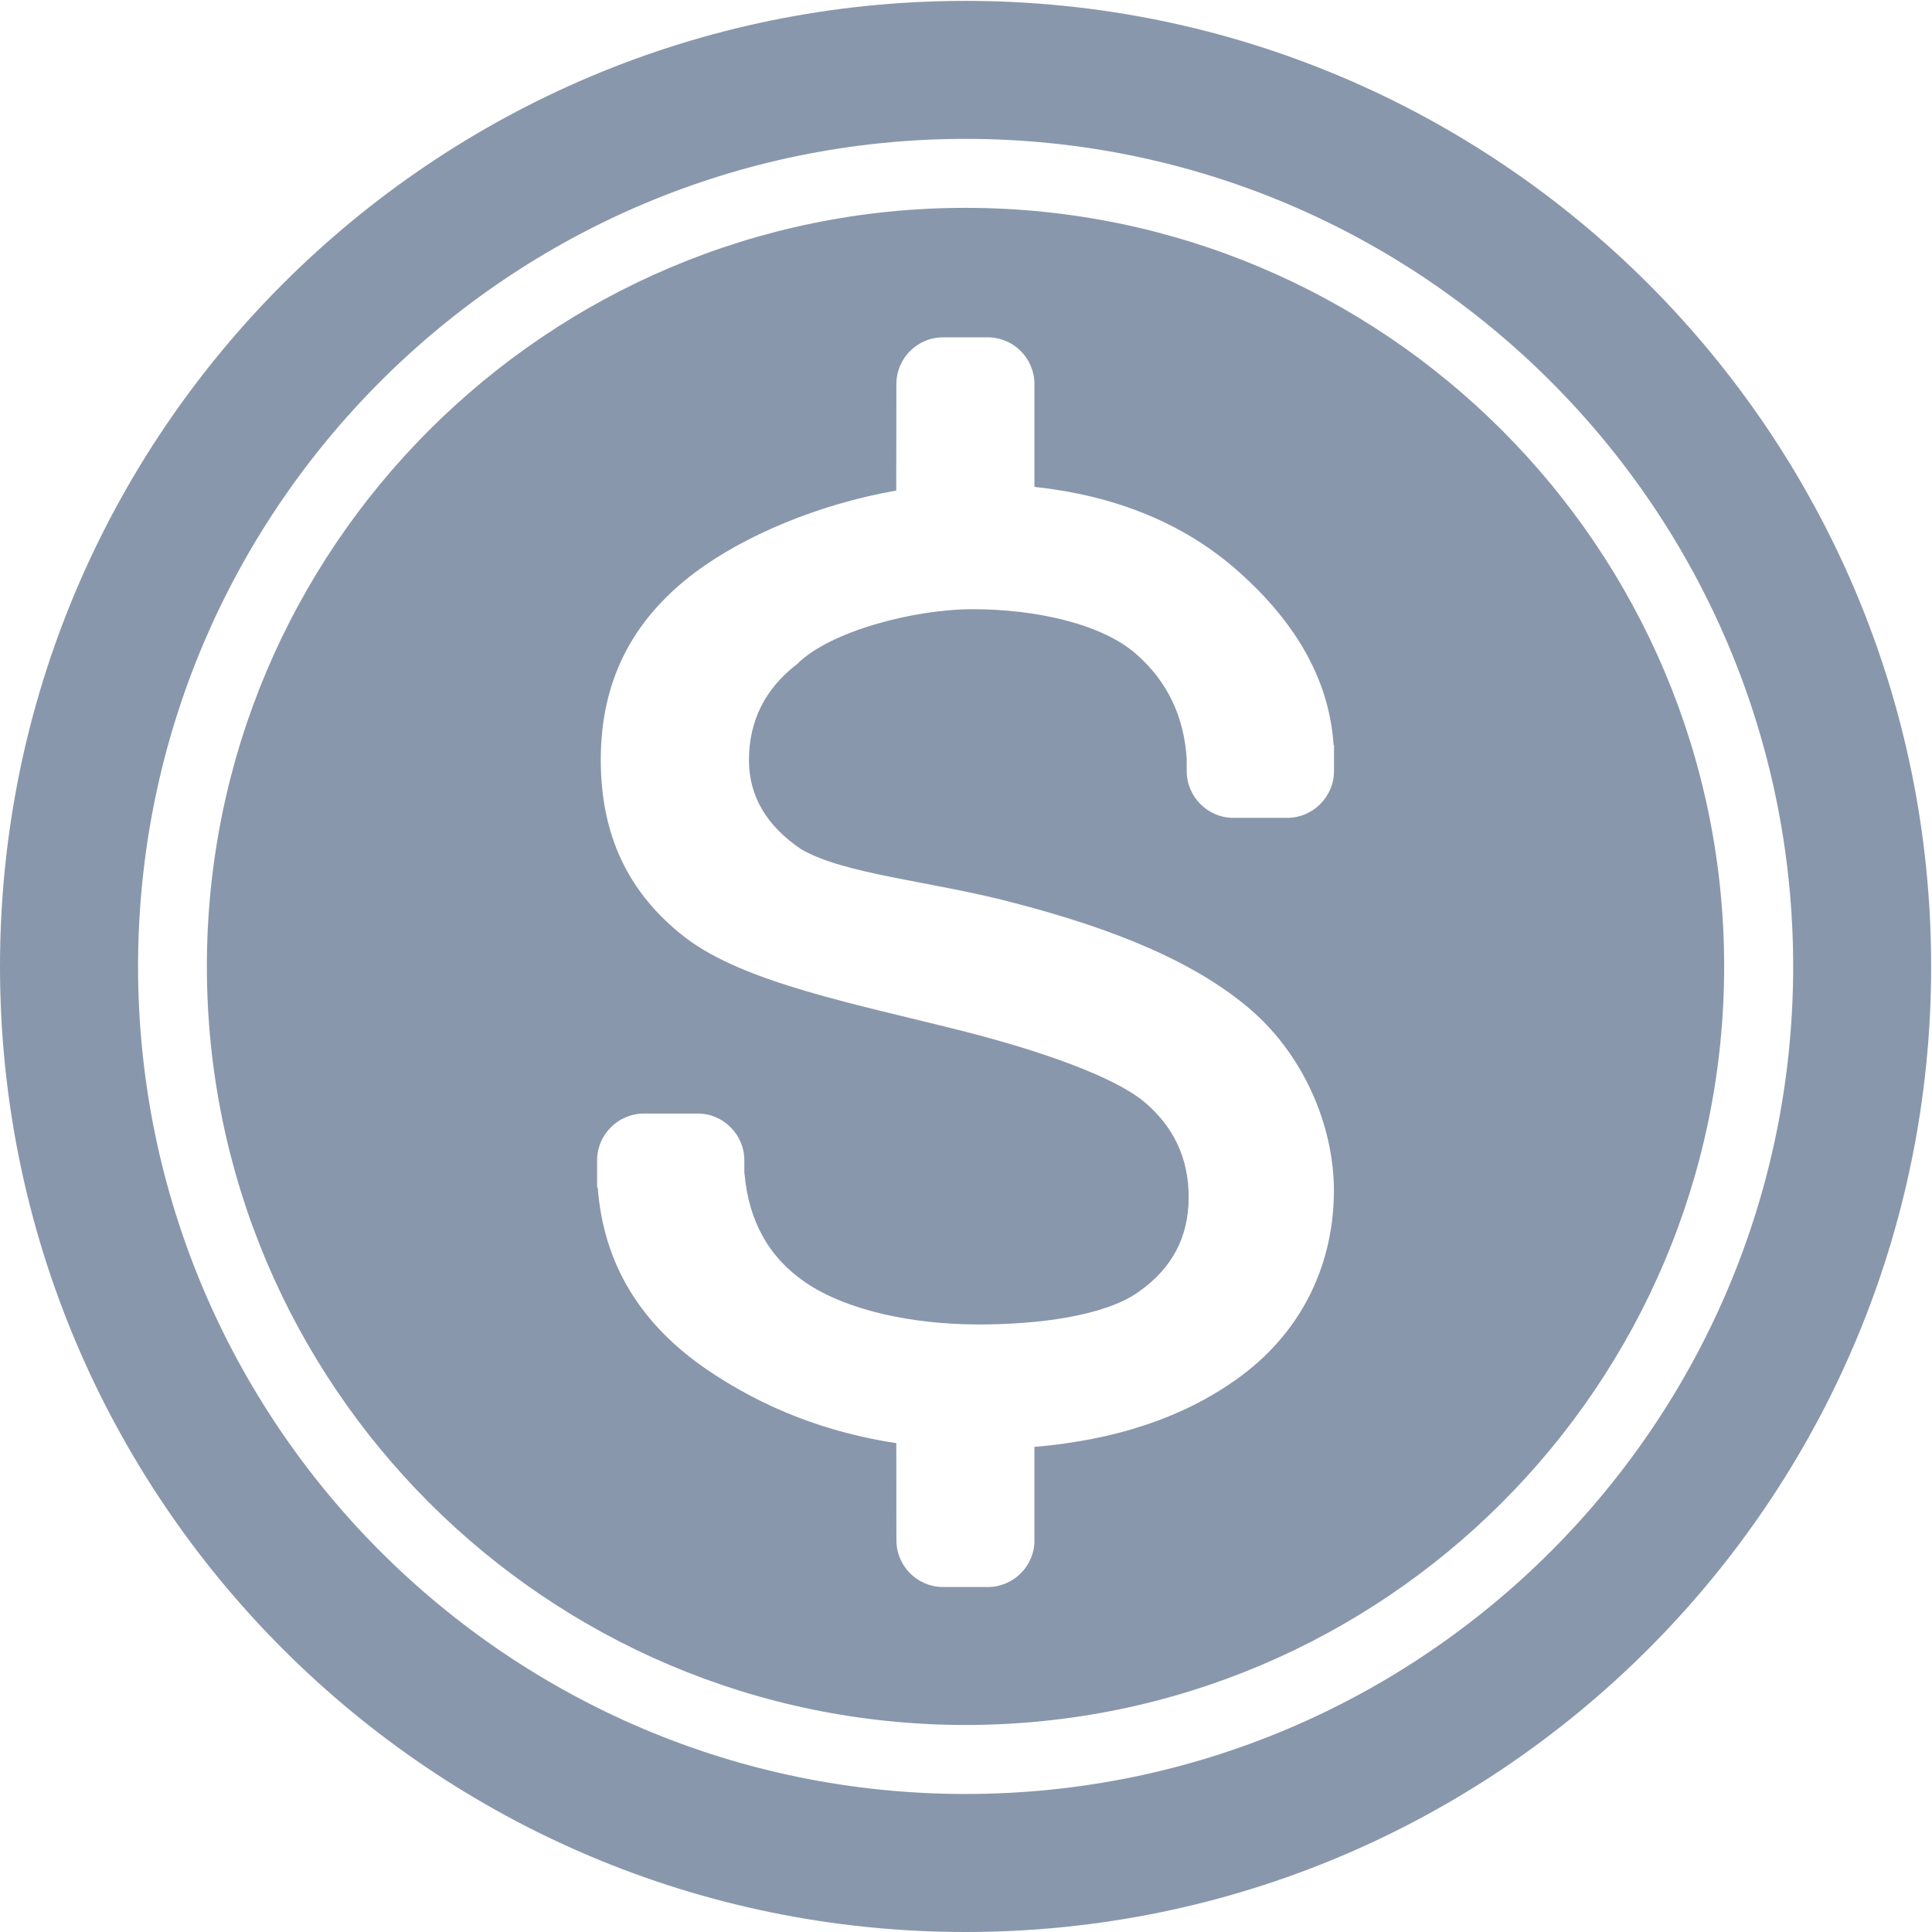
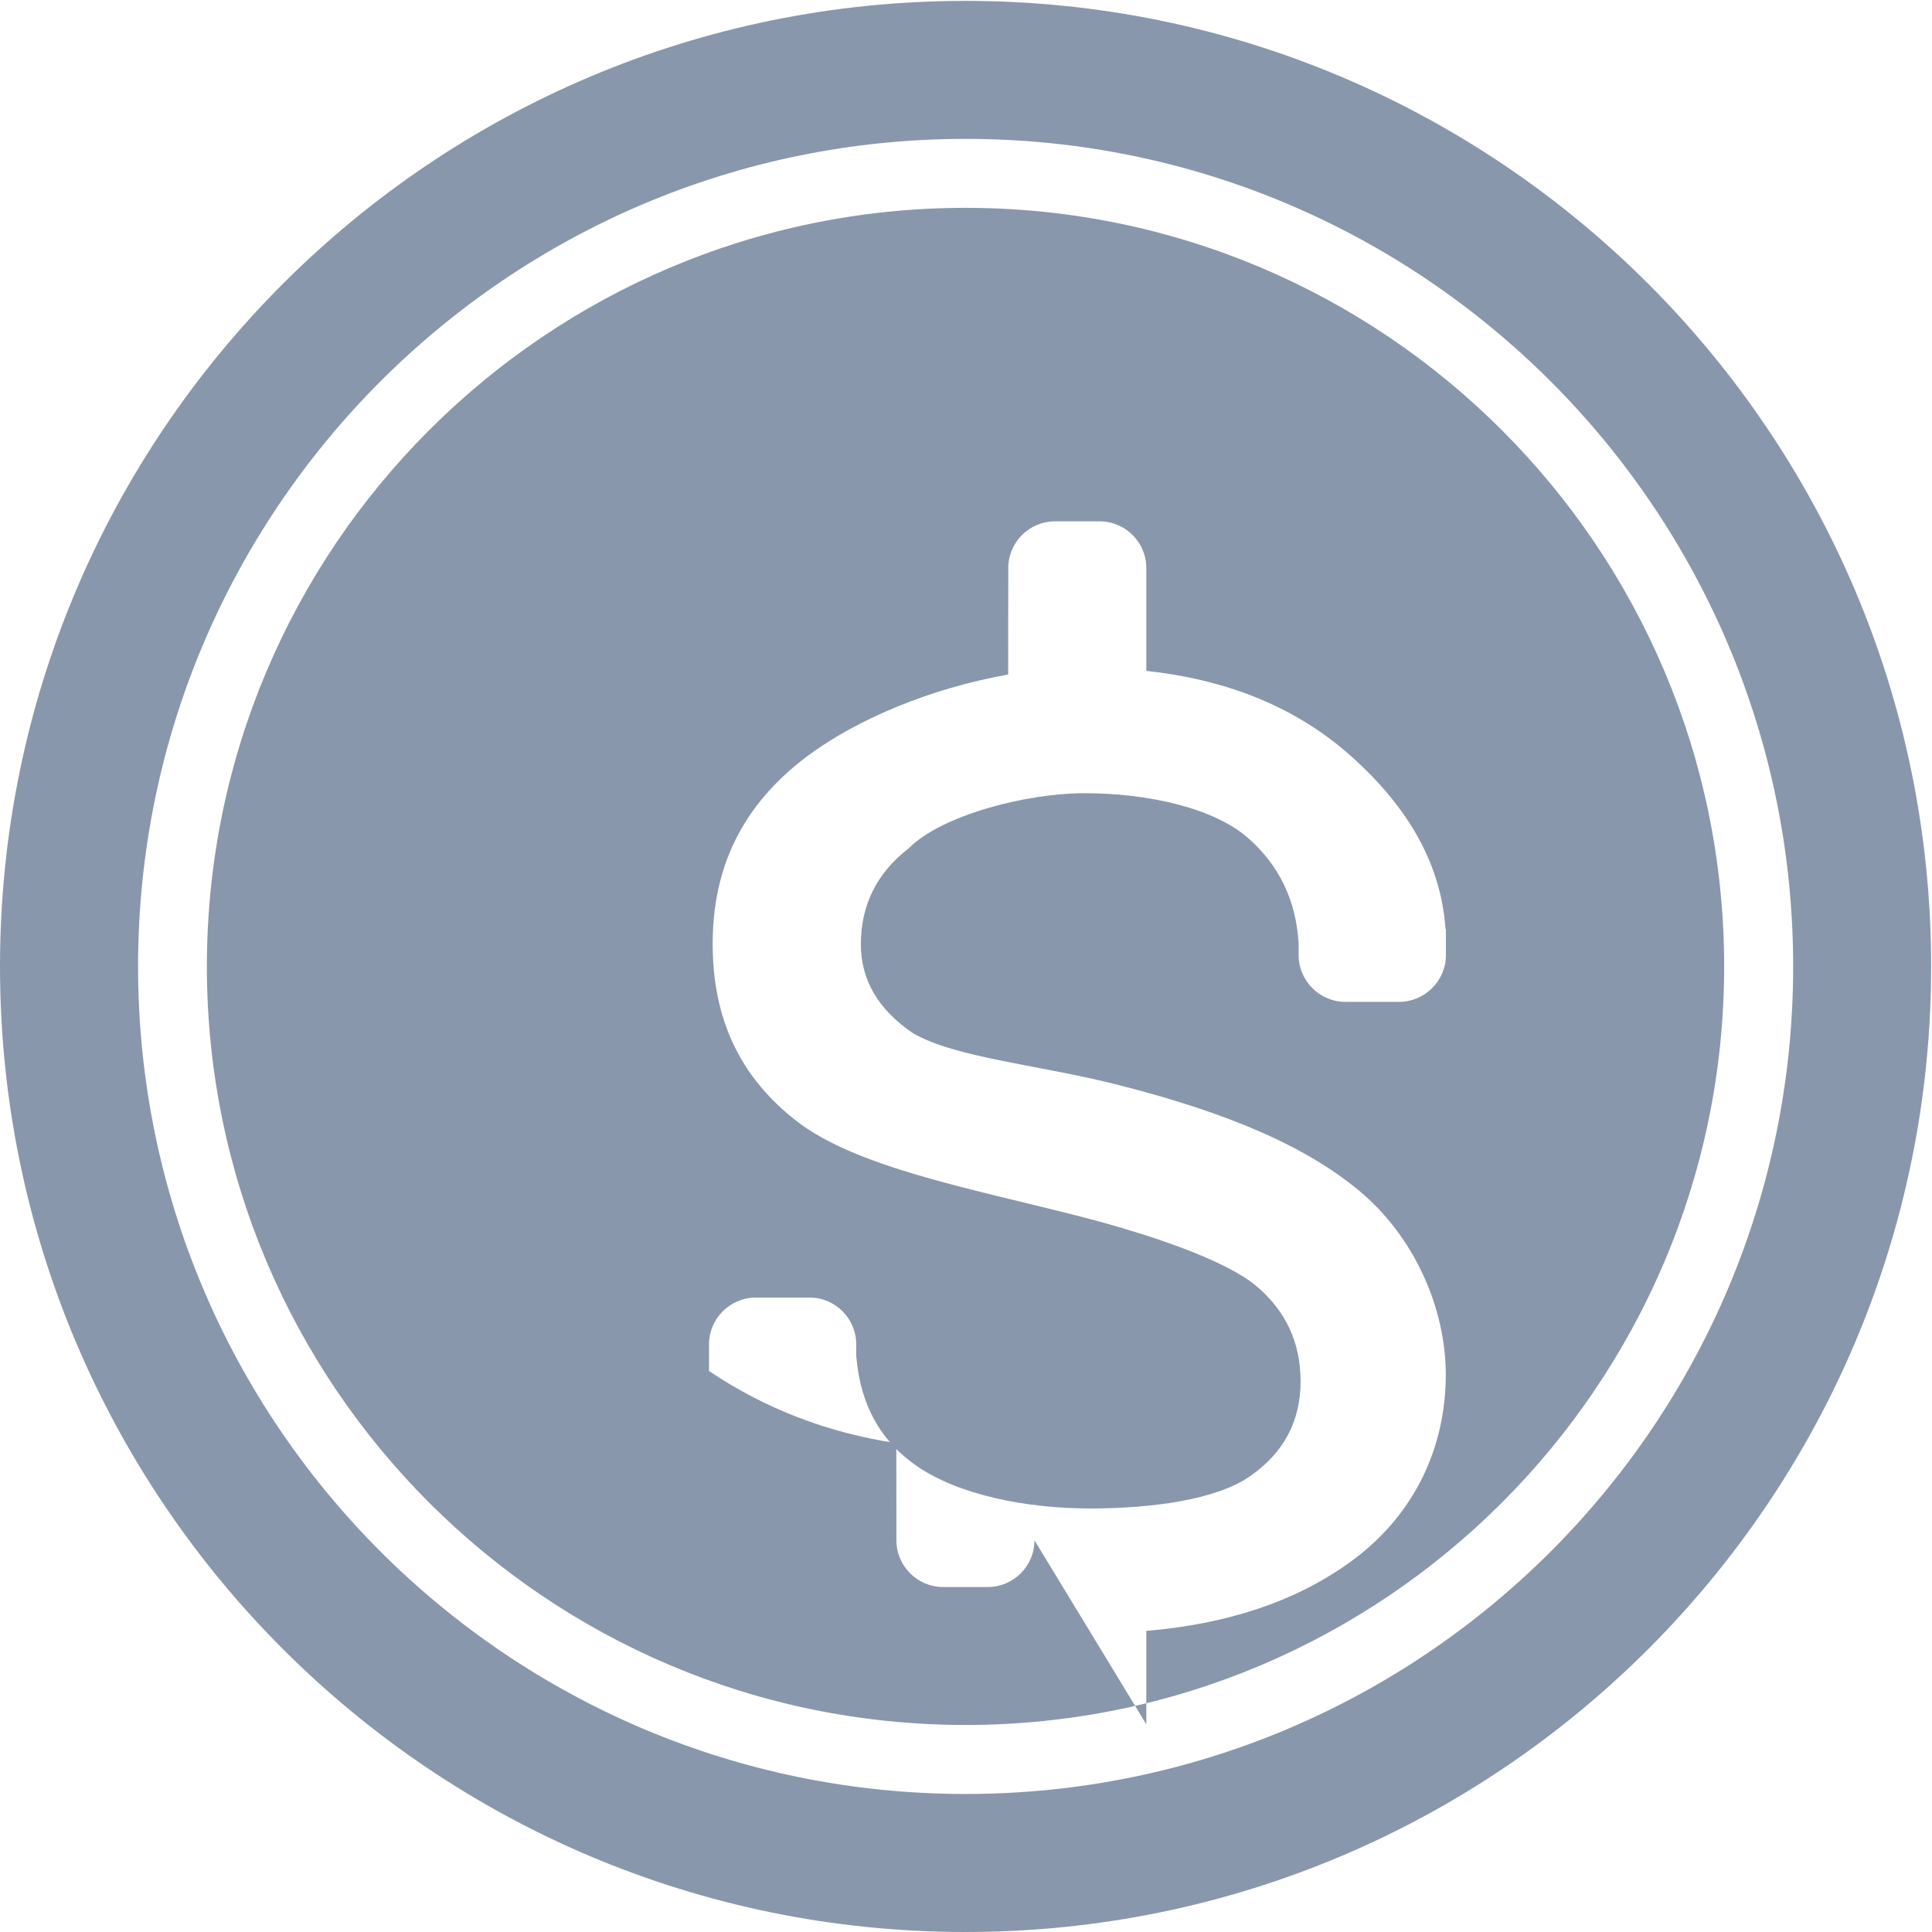
<svg xmlns="http://www.w3.org/2000/svg" version="1.2" baseProfile="tiny" id="Слой_1" x="0px" y="0px" viewBox="0 0 50 50" width="37.5pt" height="37.5pt" overflow="auto" xml:space="preserve">
  <g>
-     <path fill="#8997AC" d="M0,25.011C0,38.805,11.195,50,24.989,50s24.989-11.195,24.989-24.989S38.783,0.023,24.989,0.023   S0,11.217,0,25.011 M46.407,25.011c0,11.825-9.594,21.417-21.417,21.417c-11.827,0-21.417-9.594-21.417-21.417   c0-11.821,9.59-21.417,21.417-21.417C36.811,3.594,46.407,13.191,46.407,25.011 M5.354,25.011c0,10.835,8.796,19.631,19.635,19.631   c10.835,0,19.632-8.796,19.632-19.631c0-10.834-8.797-19.632-19.632-19.632C14.15,5.379,5.354,14.177,5.354,25.011 M26.772,39.863   c0,0.666-0.542,1.209-1.209,1.209h-1.155c-0.666,0-1.209-0.542-1.209-1.209l-0.003-2.514c-1.779-0.271-3.39-0.889-4.831-1.858   c-1.779-1.19-2.748-2.772-2.896-4.762h-0.016v-0.704c0-0.66,0.546-1.206,1.21-1.206h1.399c0.658,0,1.201,0.546,1.201,1.206v0.339   h0.004c0.108,1.243,0.632,2.18,1.583,2.829c1.07,0.725,2.772,1.084,4.481,1.084c1.567,0,3.256-0.224,4.122-0.834   c0.873-0.605,1.31-1.422,1.31-2.458c0-1.013-0.393-1.842-1.173-2.488c-0.79-0.642-2.643-1.295-4.627-1.802   c-2.833-0.717-5.688-1.257-7.221-2.426c-1.523-1.174-2.194-2.706-2.194-4.604c0-1.966,0.751-3.579,2.439-4.85   c1.267-0.949,3.199-1.769,5.208-2.119l0.003-2.757c0-0.666,0.542-1.209,1.209-1.209h1.155c0.666,0,1.209,0.542,1.209,1.209v2.661   c2.07,0.225,3.789,0.917,5.15,2.078c1.527,1.31,2.476,2.835,2.592,4.603h0.011v0.674c0,0.666-0.548,1.211-1.209,1.211h-1.397   c-0.661,0-1.206-0.545-1.206-1.211v-0.308c-0.067-1.105-0.502-2.016-1.311-2.723c-0.884-0.777-2.589-1.158-4.226-1.158   c-1.545,0-3.714,0.582-4.547,1.421c-0.83,0.637-1.245,1.471-1.245,2.488c0,0.921,0.448,1.691,1.346,2.3   c1.115,0.653,3.351,0.826,5.43,1.37c2.727,0.701,4.821,1.577,6.239,2.811c1.413,1.239,2.174,3.127,2.121,4.828   c-0.047,1.795-0.841,3.528-2.53,4.721c-1.386,0.985-3.124,1.563-5.219,1.741v2.416" />
+     <path fill="#8997AC" d="M0,25.011C0,38.805,11.195,50,24.989,50s24.989-11.195,24.989-24.989S38.783,0.023,24.989,0.023   S0,11.217,0,25.011 M46.407,25.011c0,11.825-9.594,21.417-21.417,21.417c-11.827,0-21.417-9.594-21.417-21.417   c0-11.821,9.59-21.417,21.417-21.417C36.811,3.594,46.407,13.191,46.407,25.011 M5.354,25.011c0,10.835,8.796,19.631,19.635,19.631   c10.835,0,19.632-8.796,19.632-19.631c0-10.834-8.797-19.632-19.632-19.632C14.15,5.379,5.354,14.177,5.354,25.011 M26.772,39.863   c0,0.666-0.542,1.209-1.209,1.209h-1.155c-0.666,0-1.209-0.542-1.209-1.209l-0.003-2.514c-1.779-0.271-3.39-0.889-4.831-1.858   h-0.016v-0.704c0-0.66,0.546-1.206,1.21-1.206h1.399c0.658,0,1.201,0.546,1.201,1.206v0.339   h0.004c0.108,1.243,0.632,2.18,1.583,2.829c1.07,0.725,2.772,1.084,4.481,1.084c1.567,0,3.256-0.224,4.122-0.834   c0.873-0.605,1.31-1.422,1.31-2.458c0-1.013-0.393-1.842-1.173-2.488c-0.79-0.642-2.643-1.295-4.627-1.802   c-2.833-0.717-5.688-1.257-7.221-2.426c-1.523-1.174-2.194-2.706-2.194-4.604c0-1.966,0.751-3.579,2.439-4.85   c1.267-0.949,3.199-1.769,5.208-2.119l0.003-2.757c0-0.666,0.542-1.209,1.209-1.209h1.155c0.666,0,1.209,0.542,1.209,1.209v2.661   c2.07,0.225,3.789,0.917,5.15,2.078c1.527,1.31,2.476,2.835,2.592,4.603h0.011v0.674c0,0.666-0.548,1.211-1.209,1.211h-1.397   c-0.661,0-1.206-0.545-1.206-1.211v-0.308c-0.067-1.105-0.502-2.016-1.311-2.723c-0.884-0.777-2.589-1.158-4.226-1.158   c-1.545,0-3.714,0.582-4.547,1.421c-0.83,0.637-1.245,1.471-1.245,2.488c0,0.921,0.448,1.691,1.346,2.3   c1.115,0.653,3.351,0.826,5.43,1.37c2.727,0.701,4.821,1.577,6.239,2.811c1.413,1.239,2.174,3.127,2.121,4.828   c-0.047,1.795-0.841,3.528-2.53,4.721c-1.386,0.985-3.124,1.563-5.219,1.741v2.416" />
  </g>
</svg>